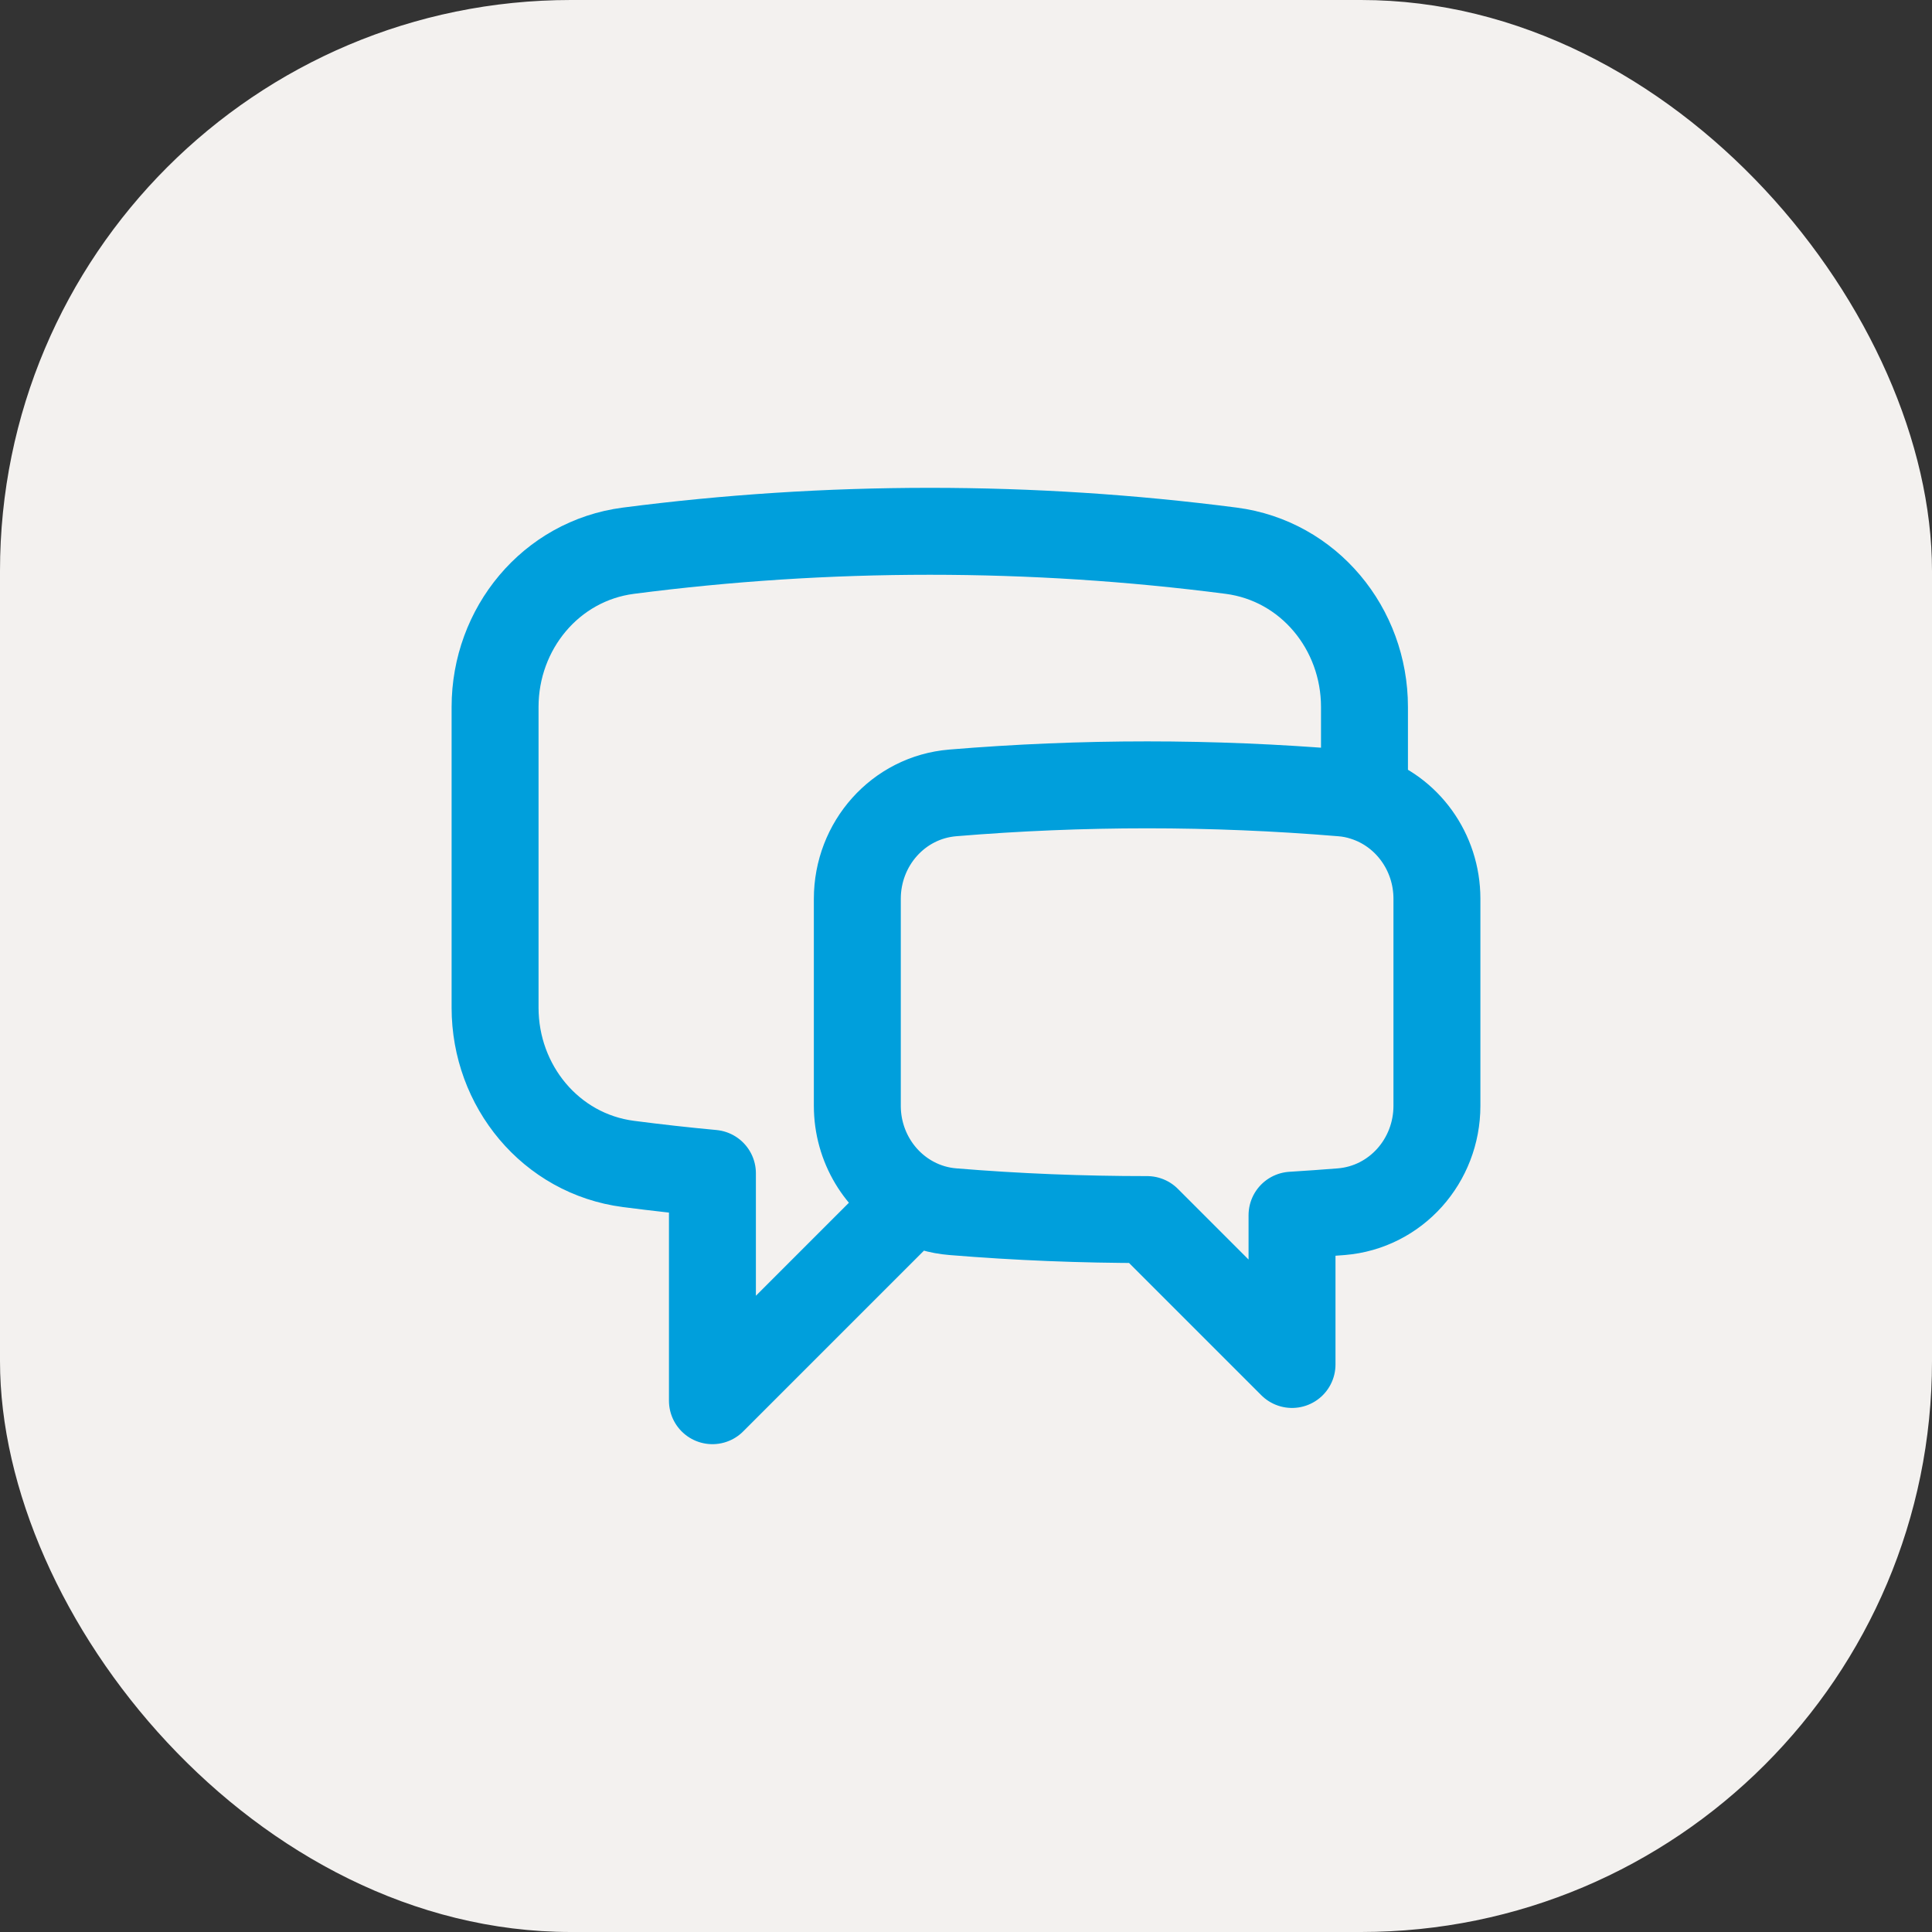
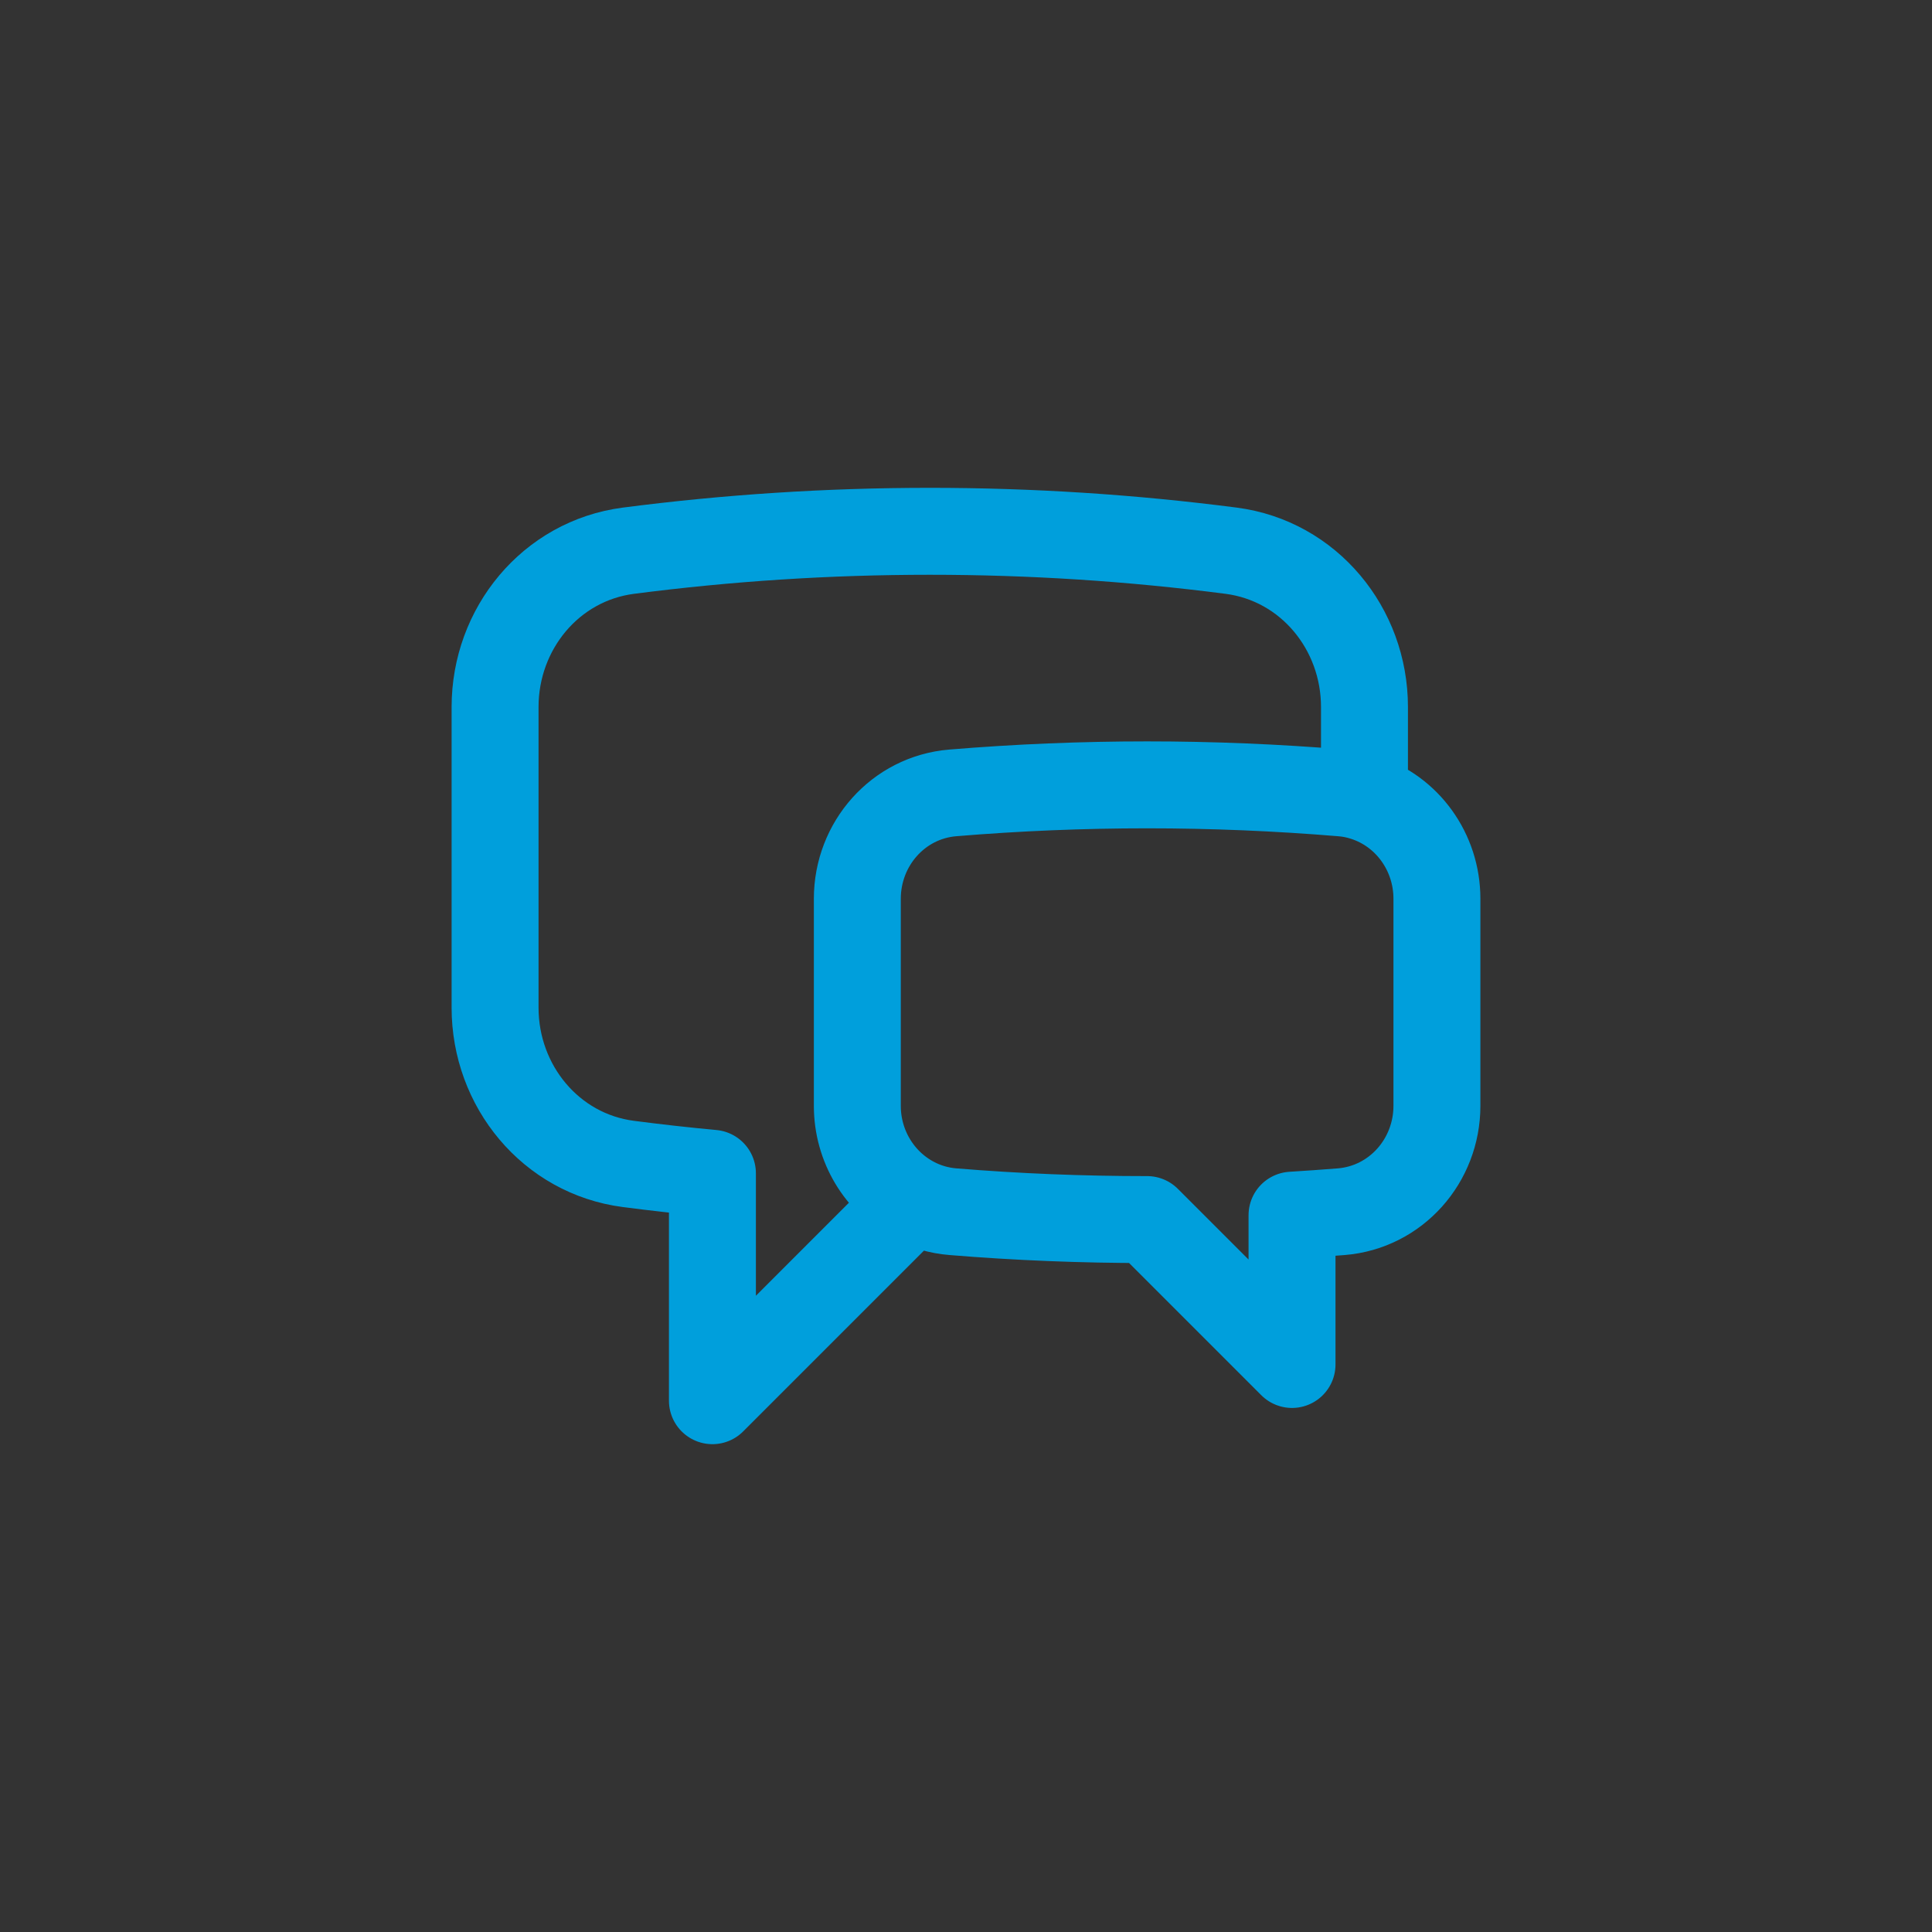
<svg xmlns="http://www.w3.org/2000/svg" width="40" height="40" viewBox="0 0 40 40" fill="none">
  <rect x="0" y="0" width="40" height="40" fill="#333333" stroke="none" />
-   <rect width="40" height="40" rx="11.82" fill="#F3F1EF" />
  <path d="M28.25 16.511C29.134 16.795 29.75 17.639 29.75 18.608V22.894C29.75 24.03 28.903 24.994 27.77 25.087C27.43 25.114 27.09 25.138 26.75 25.159V28.25L23.75 25.25C22.396 25.25 21.056 25.196 19.73 25.087C19.441 25.064 19.16 24.982 18.905 24.845M28.25 16.511C28.096 16.46 27.936 16.428 27.774 16.416C25.096 16.194 22.404 16.194 19.726 16.416C18.595 16.51 17.75 17.473 17.75 18.608V22.894C17.75 23.731 18.21 24.474 18.905 24.845M28.25 16.511V14.637C28.25 13.016 27.098 11.611 25.49 11.402C23.421 11.134 21.337 11 19.25 11C17.135 11 15.052 11.137 13.01 11.402C11.402 11.611 10.25 13.016 10.25 14.637V20.863C10.25 22.484 11.402 23.889 13.01 24.098C13.587 24.173 14.167 24.238 14.75 24.292V29L18.905 24.845" stroke="#009FDC" stroke-width="1.8" stroke-linecap="round" stroke-linejoin="round" />
</svg>